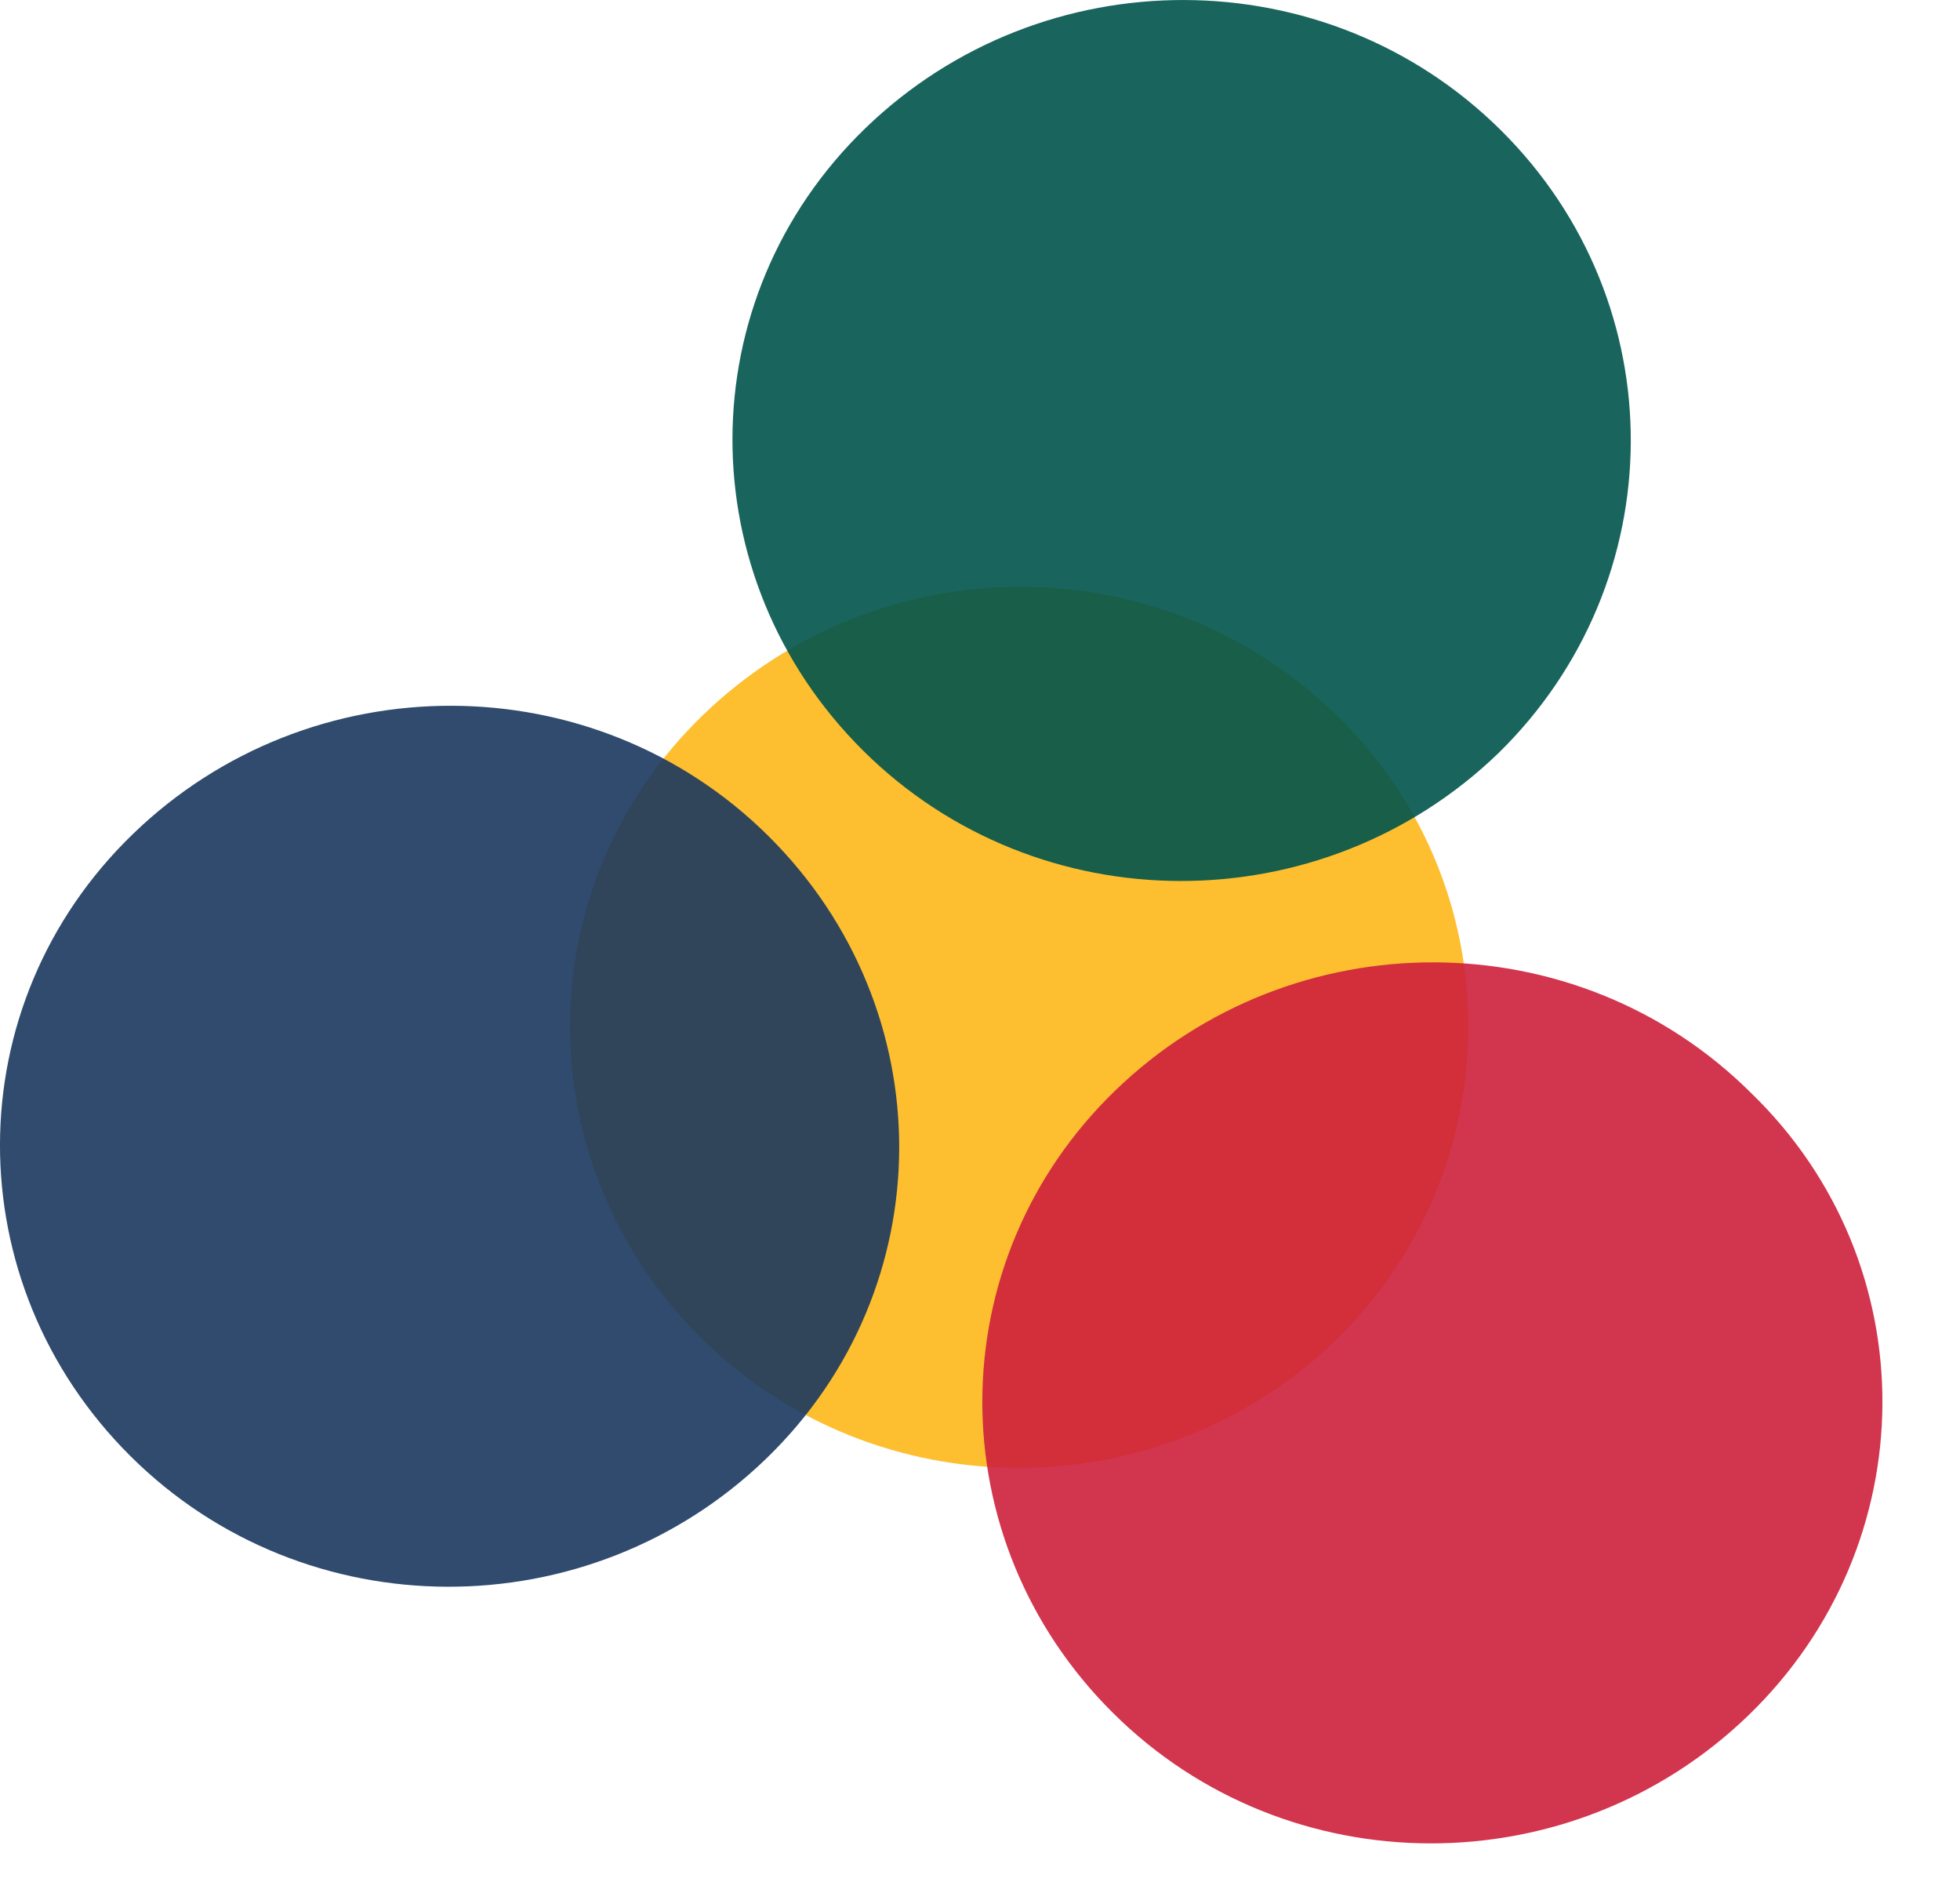
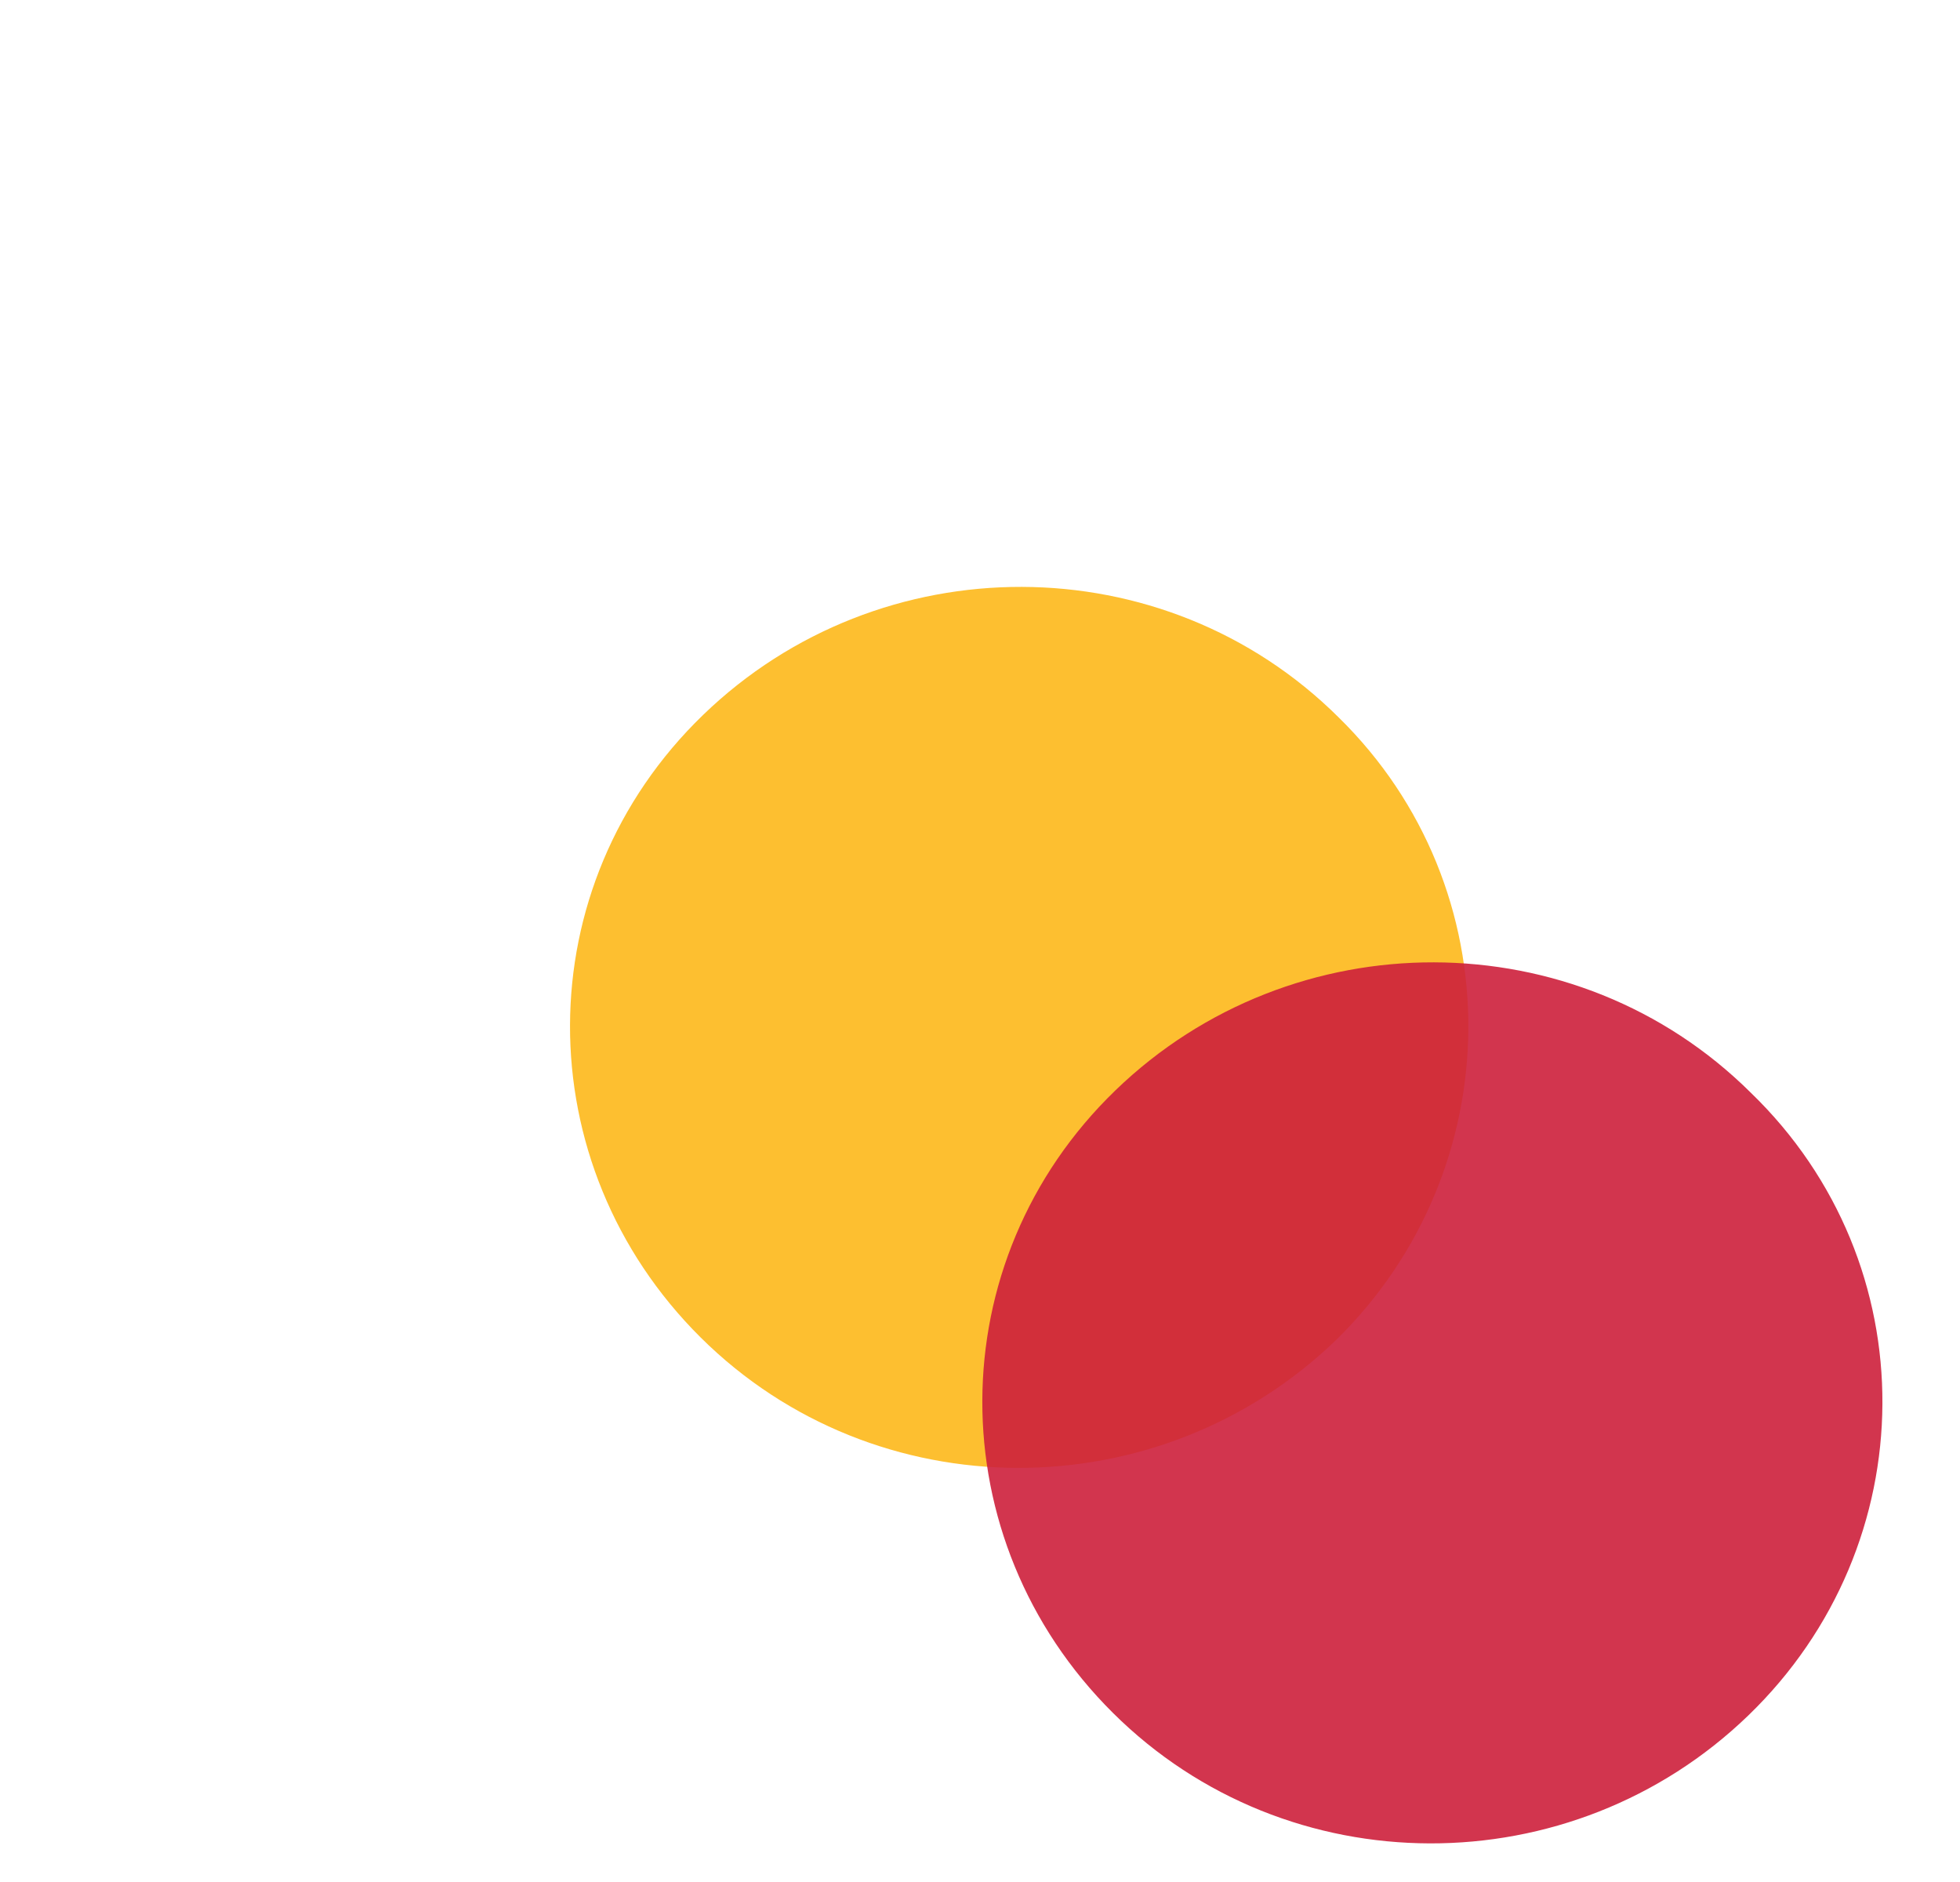
<svg xmlns="http://www.w3.org/2000/svg" width="25" height="24" viewBox="0 0 25 24" fill="none">
  <path opacity="0.9" d="M17.043 17.087C14.784 19.268 11.165 19.268 8.937 17.056C6.71 14.844 6.71 11.299 8.968 9.117C11.226 6.935 14.846 6.935 17.073 9.147C19.301 11.329 19.27 14.905 17.043 17.087Z" fill="#FDB81A" />
-   <path opacity="0.9" d="M9.772 18.602C7.514 20.784 3.894 20.784 1.667 18.572C-0.561 16.36 -0.561 12.814 1.698 10.633C3.956 8.451 7.575 8.451 9.803 10.663C12.03 12.875 12.03 16.421 9.772 18.602Z" fill="#1A385F" />
-   <path opacity="0.9" d="M19.115 9.602C16.856 11.784 13.237 11.784 11.009 9.572C8.782 7.36 8.782 3.814 11.04 1.633C13.299 -0.549 16.918 -0.549 19.146 1.663C21.373 3.875 21.342 7.42 19.115 9.602Z" fill="#00544B" />
  <path opacity="0.9" d="M22.301 21.875C20.043 24.057 16.423 24.057 14.196 21.844C11.969 19.632 11.969 16.087 14.227 13.905C16.485 11.723 20.105 11.723 22.332 13.935C24.59 16.117 24.56 19.693 22.301 21.875Z" fill="#CD203B" />
</svg>